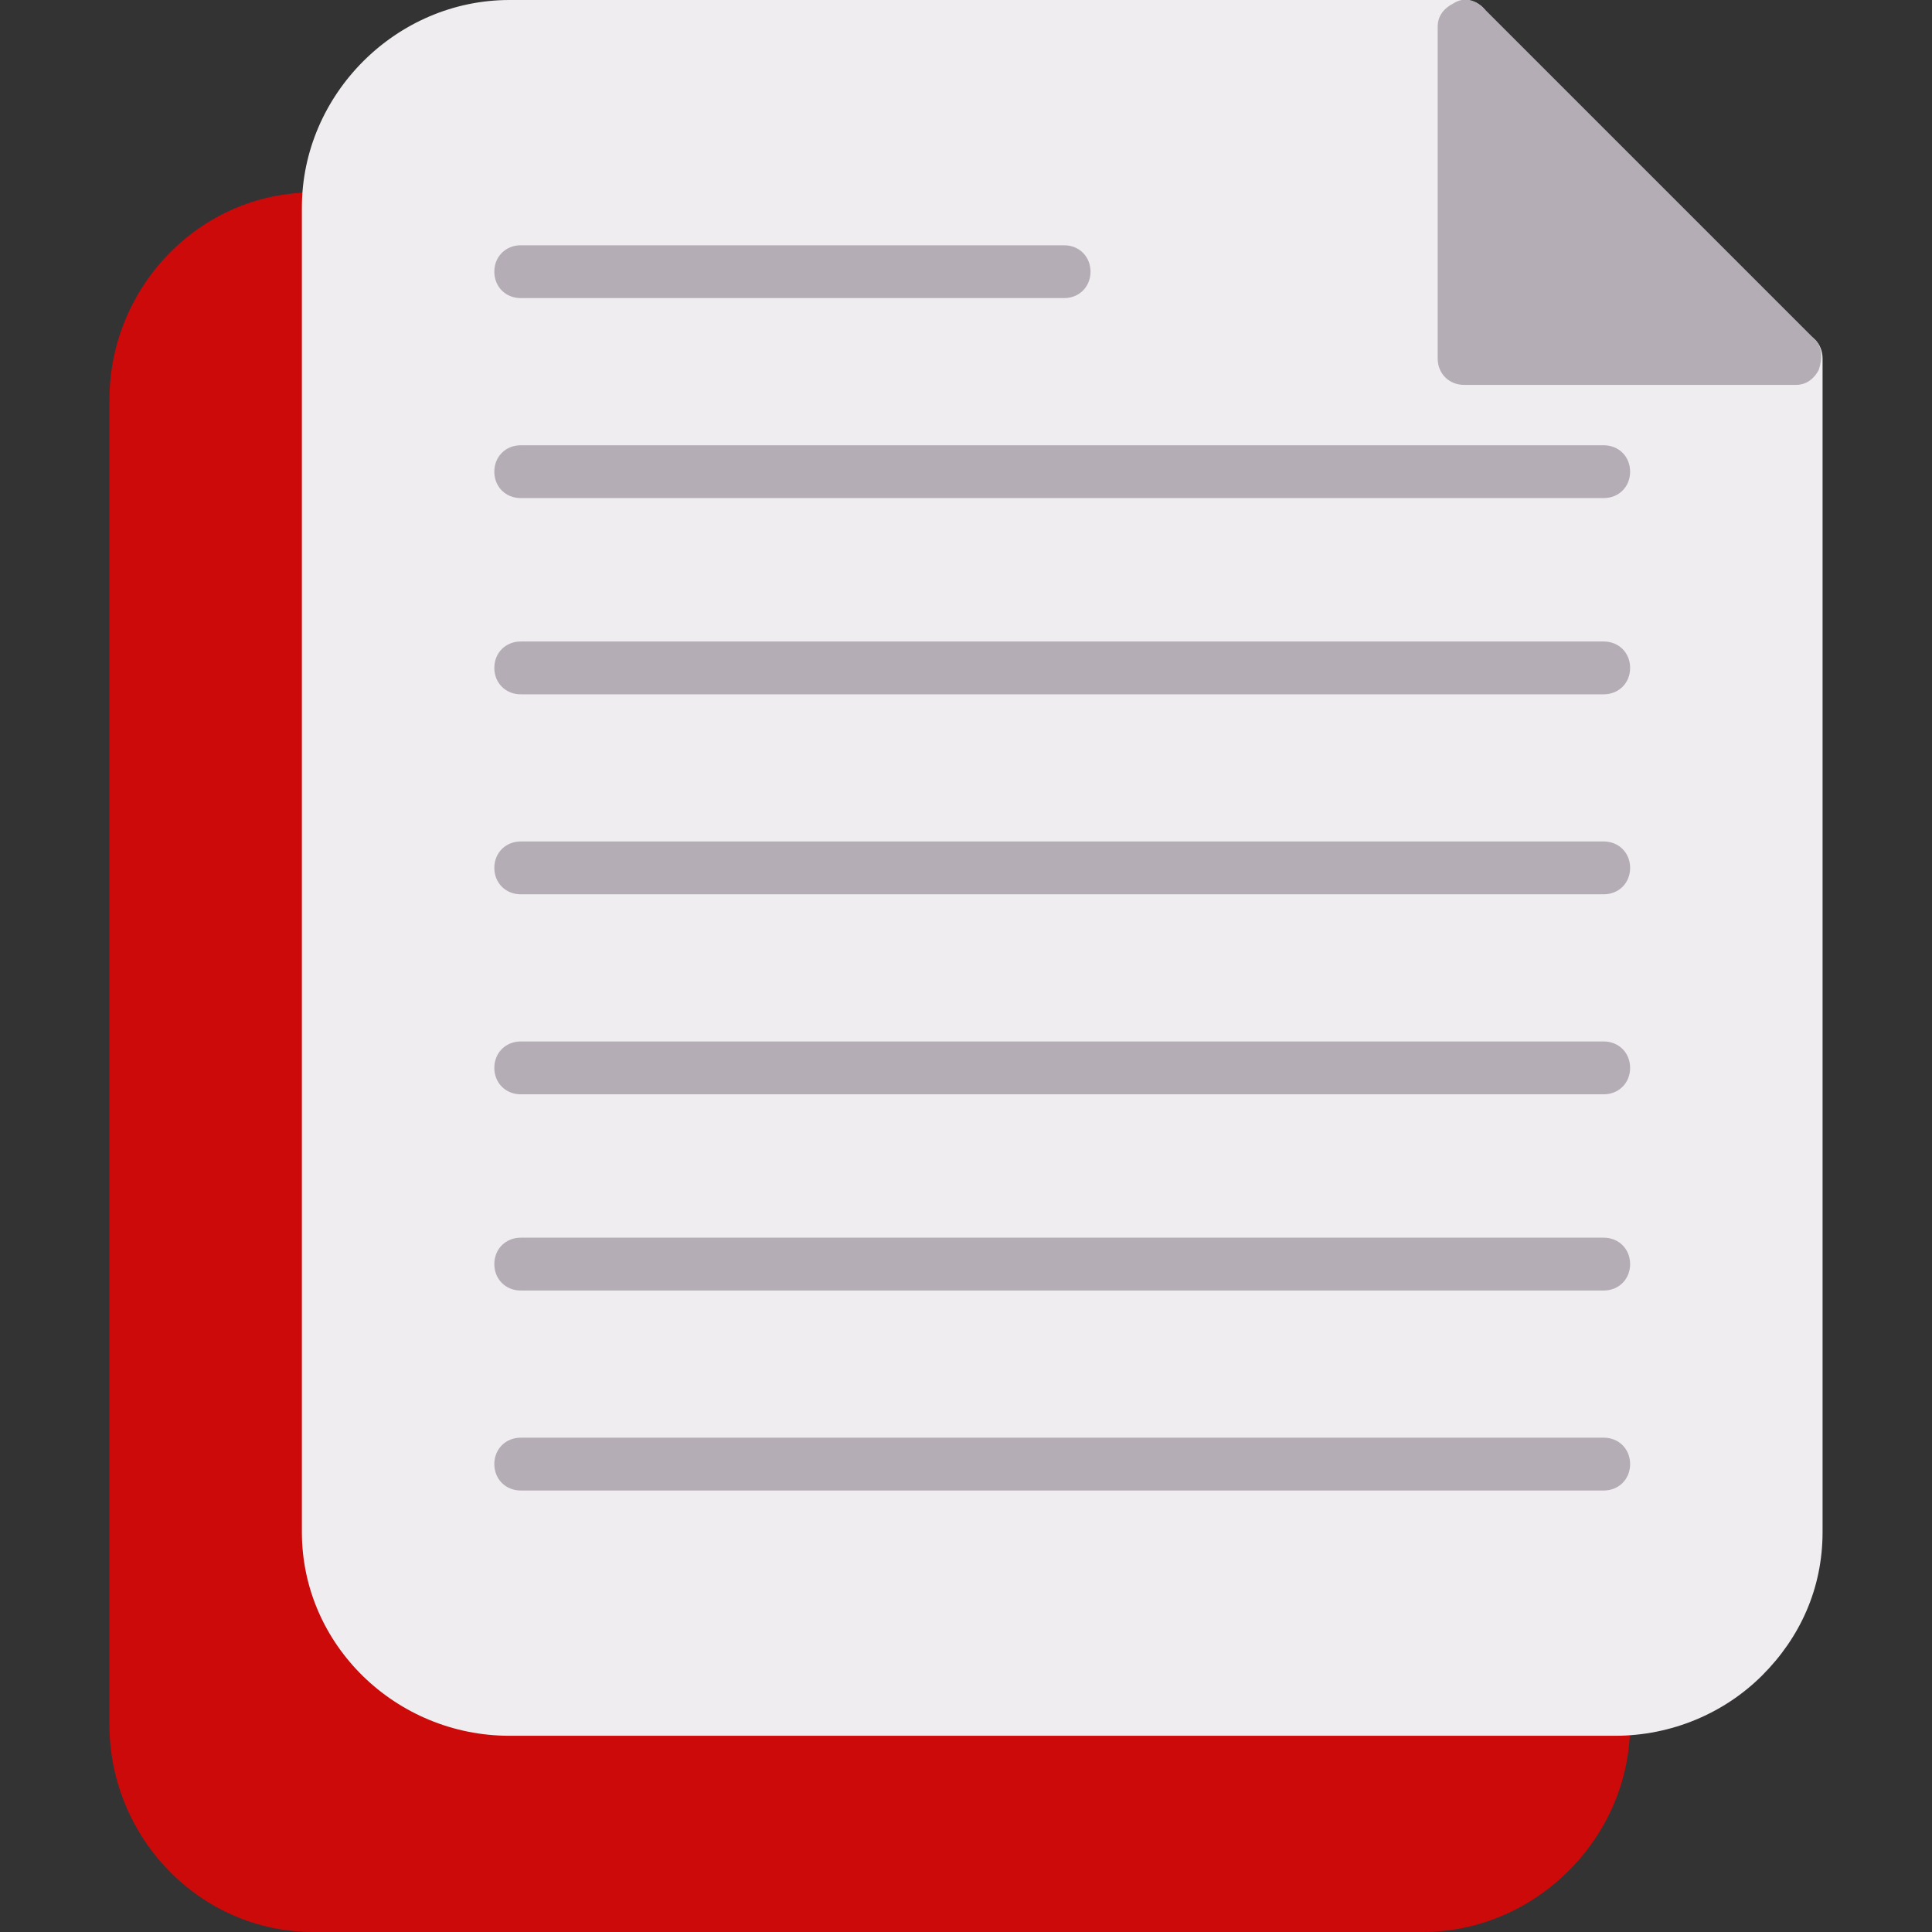
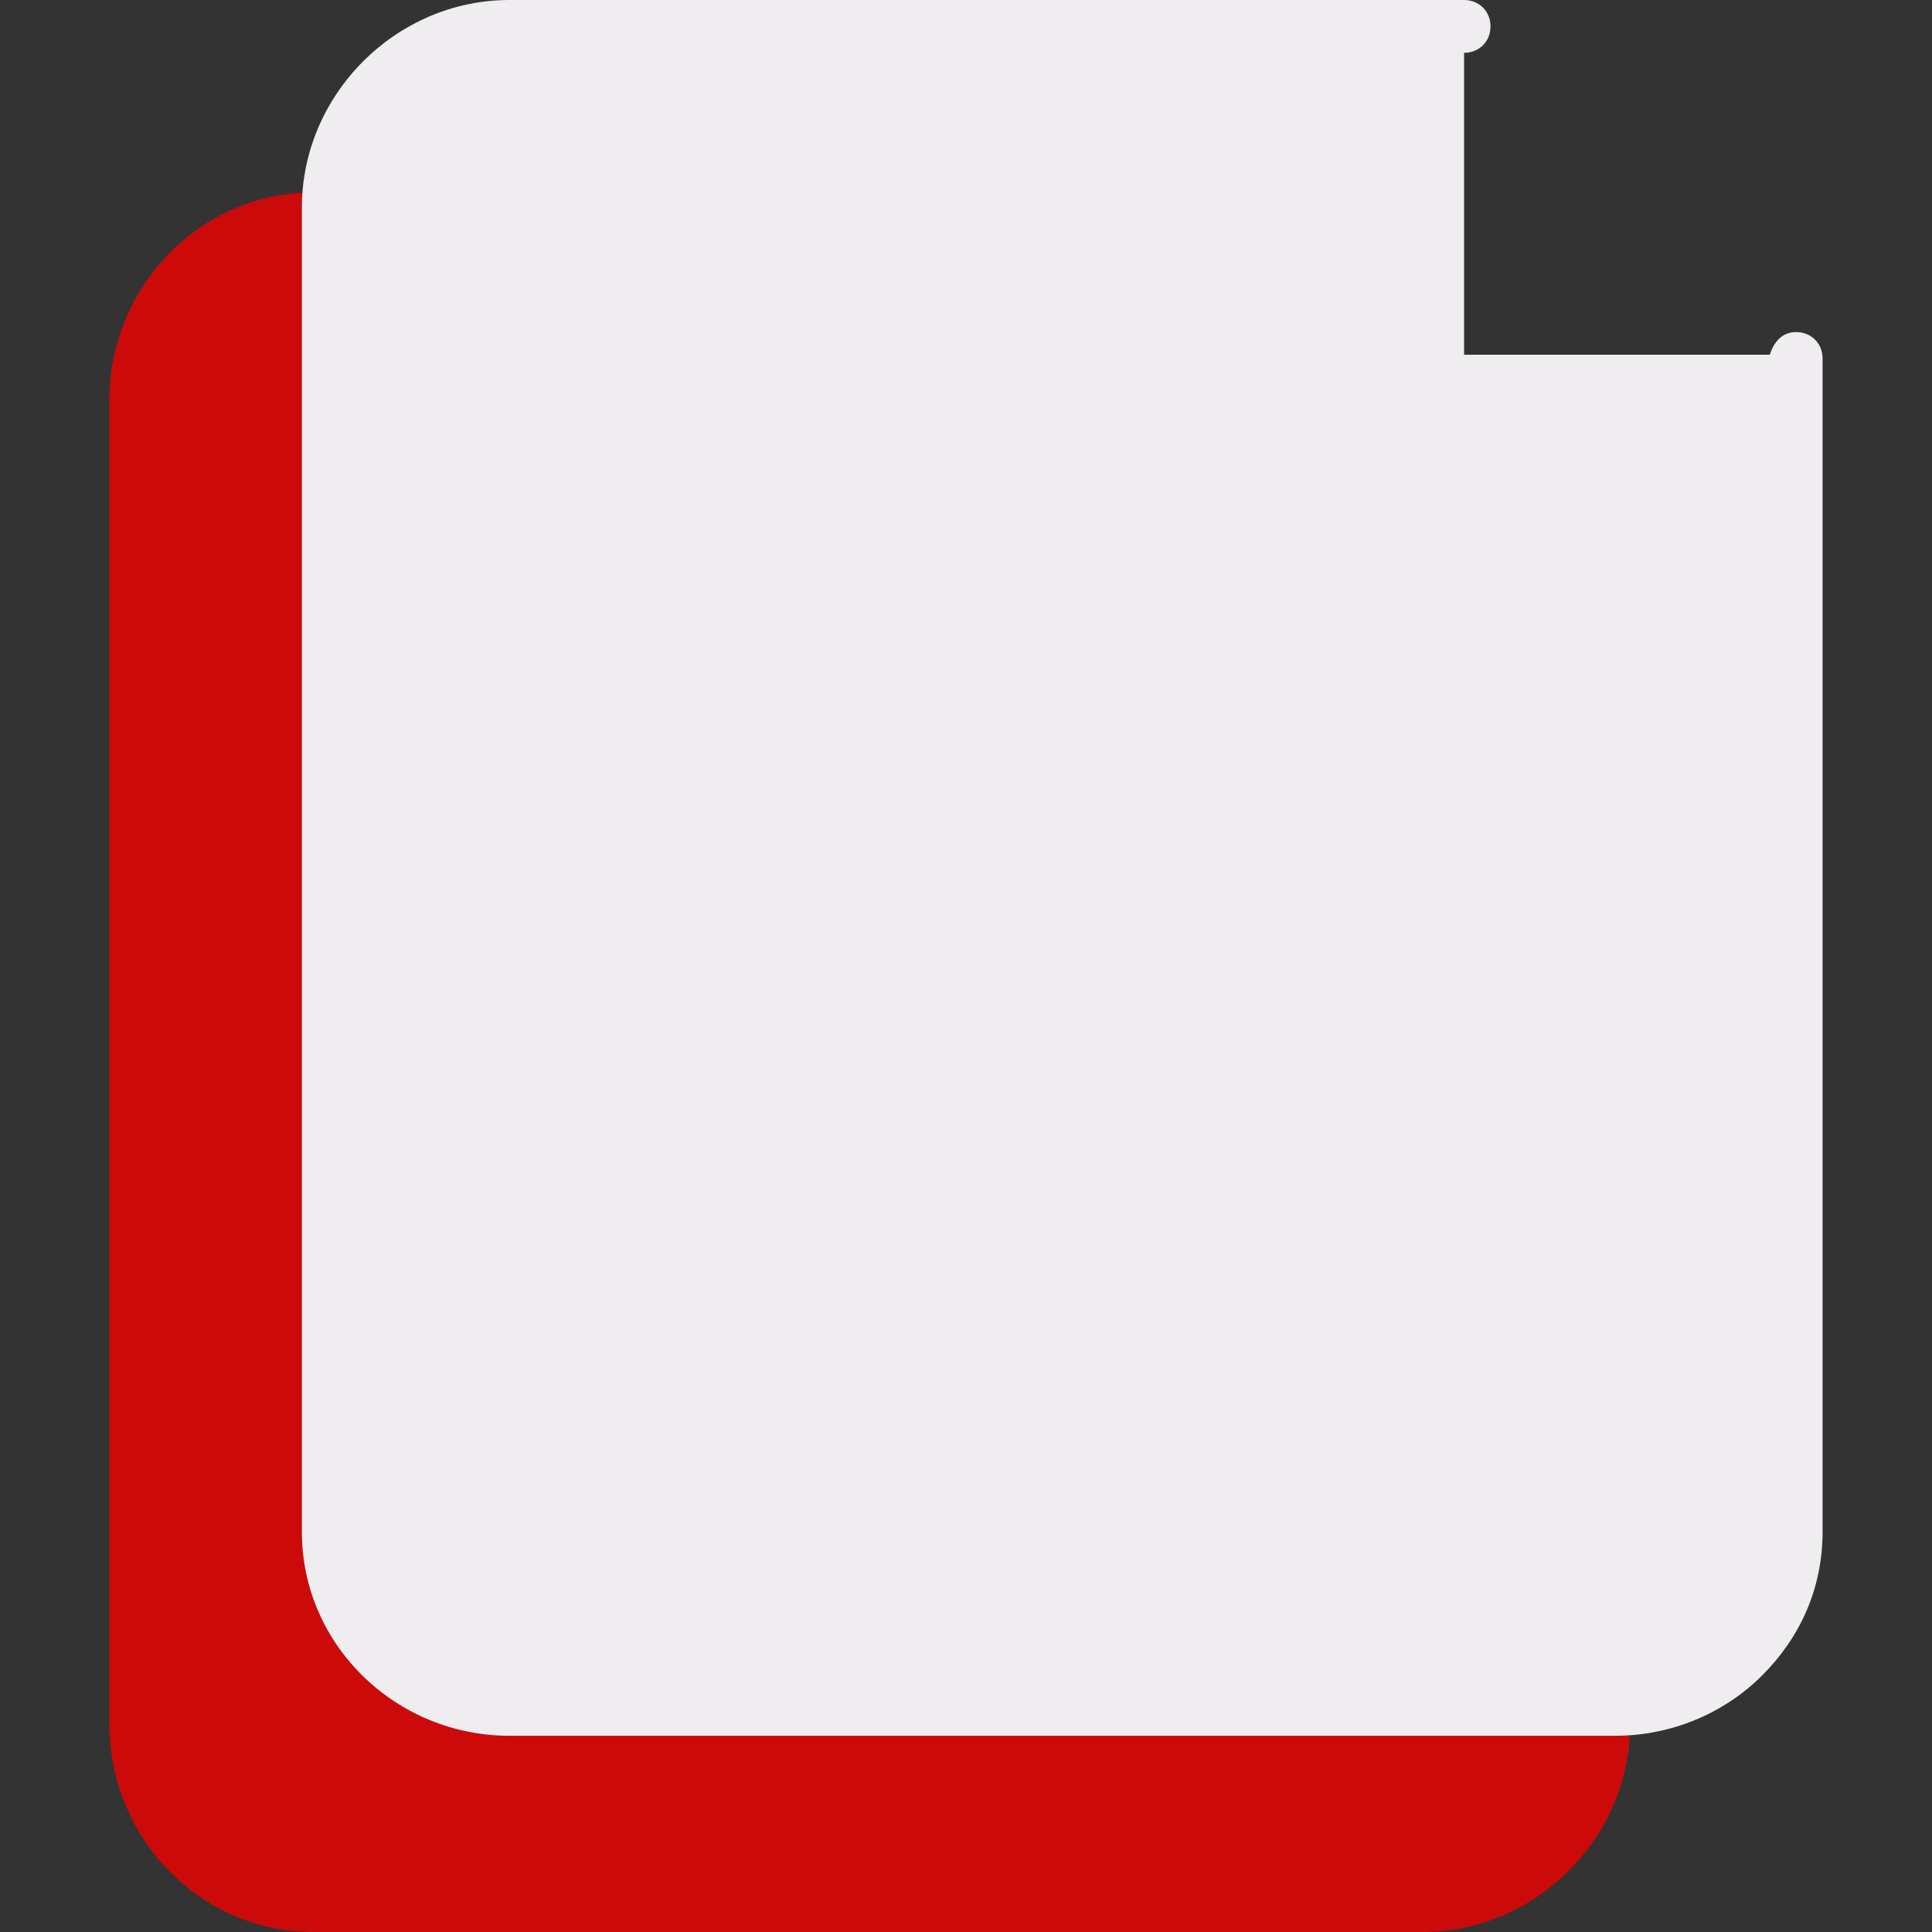
<svg xmlns="http://www.w3.org/2000/svg" version="1.1" width="512" height="512" x="0" y="0" viewBox="0 0 512 512" style="enable-background:new 0 0 512 512" xml:space="preserve" fill-rule="evenodd" class="">
  <rect x="0" y="0" width="512" height="512" fill="#333333" stroke="none" />
  <g>
-     <path fill="#cc0a0a" d="M377 512H83c-30 0-54-25-54-55V106c0-30 24-55 54-55h4c4 0 7 3 7 7 0 3-2 6-6 7l42 385h289c1-2 3-4 6-4 4 0 7 3 7 7v4c0 30-25 55-55 55z" opacity="1" data-original="#fcbe37" class="" />
-     <path fill="#cc0a0a" d="M70 53c4-1 9-2 13-2h4c4 0 7 3 7 7 0 3-2 6-6 7l42 385h289c1-2 3-4 6-4 4 0 7 3 7 7v4c0 4-1 9-2 13H135c-35 0-65-28-65-64V53z" opacity="1" data-original="#e3ab32" class="" />
+     <path fill="#cc0a0a" d="M377 512H83c-30 0-54-25-54-55V106c0-30 24-55 54-55h4c4 0 7 3 7 7 0 3-2 6-6 7l42 385h289c1-2 3-4 6-4 4 0 7 3 7 7v4c0 30-25 55-55 55" opacity="1" data-original="#fcbe37" class="" />
    <path fill="#efedef" d="M428 460H135c-30 0-55-24-55-54V55c0-30 25-55 55-55h253c4 0 7 3 7 7s-3 7-7 7v80h81c1-3 3-6 7-6s7 3 7 7v311c0 15-6 28-16 38s-24 16-39 16z" opacity="1" data-original="#efedef" class="" />
    <g fill="#b5adb6">
-       <path d="M476 102h-88c-4 0-7-3-7-7V7c0-3 2-5 4-6 3-2 6-1 8 1l88 88c2 2 2 5 1 8-1 2-3 4-6 4zM282 79H138c-4 0-7-3-7-7s3-7 7-7h144c4 0 7 3 7 7s-3 7-7 7zM425 132H138c-4 0-7-3-7-7s3-7 7-7h287c4 0 7 3 7 7s-3 7-7 7zM425 184H138c-4 0-7-3-7-7s3-7 7-7h287c4 0 7 3 7 7s-3 7-7 7zM425 237H138c-4 0-7-3-7-7s3-7 7-7h287c4 0 7 3 7 7s-3 7-7 7zM425 290H138c-4 0-7-3-7-7s3-7 7-7h287c4 0 7 3 7 7s-3 7-7 7zM425 342H138c-4 0-7-3-7-7s3-7 7-7h287c4 0 7 3 7 7s-3 7-7 7zM425 395H138c-4 0-7-3-7-7s3-7 7-7h287c4 0 7 3 7 7s-3 7-7 7z" fill="#b5adb6" opacity="1" data-original="#b5adb6" class="" />
-     </g>
+       </g>
  </g>
</svg>